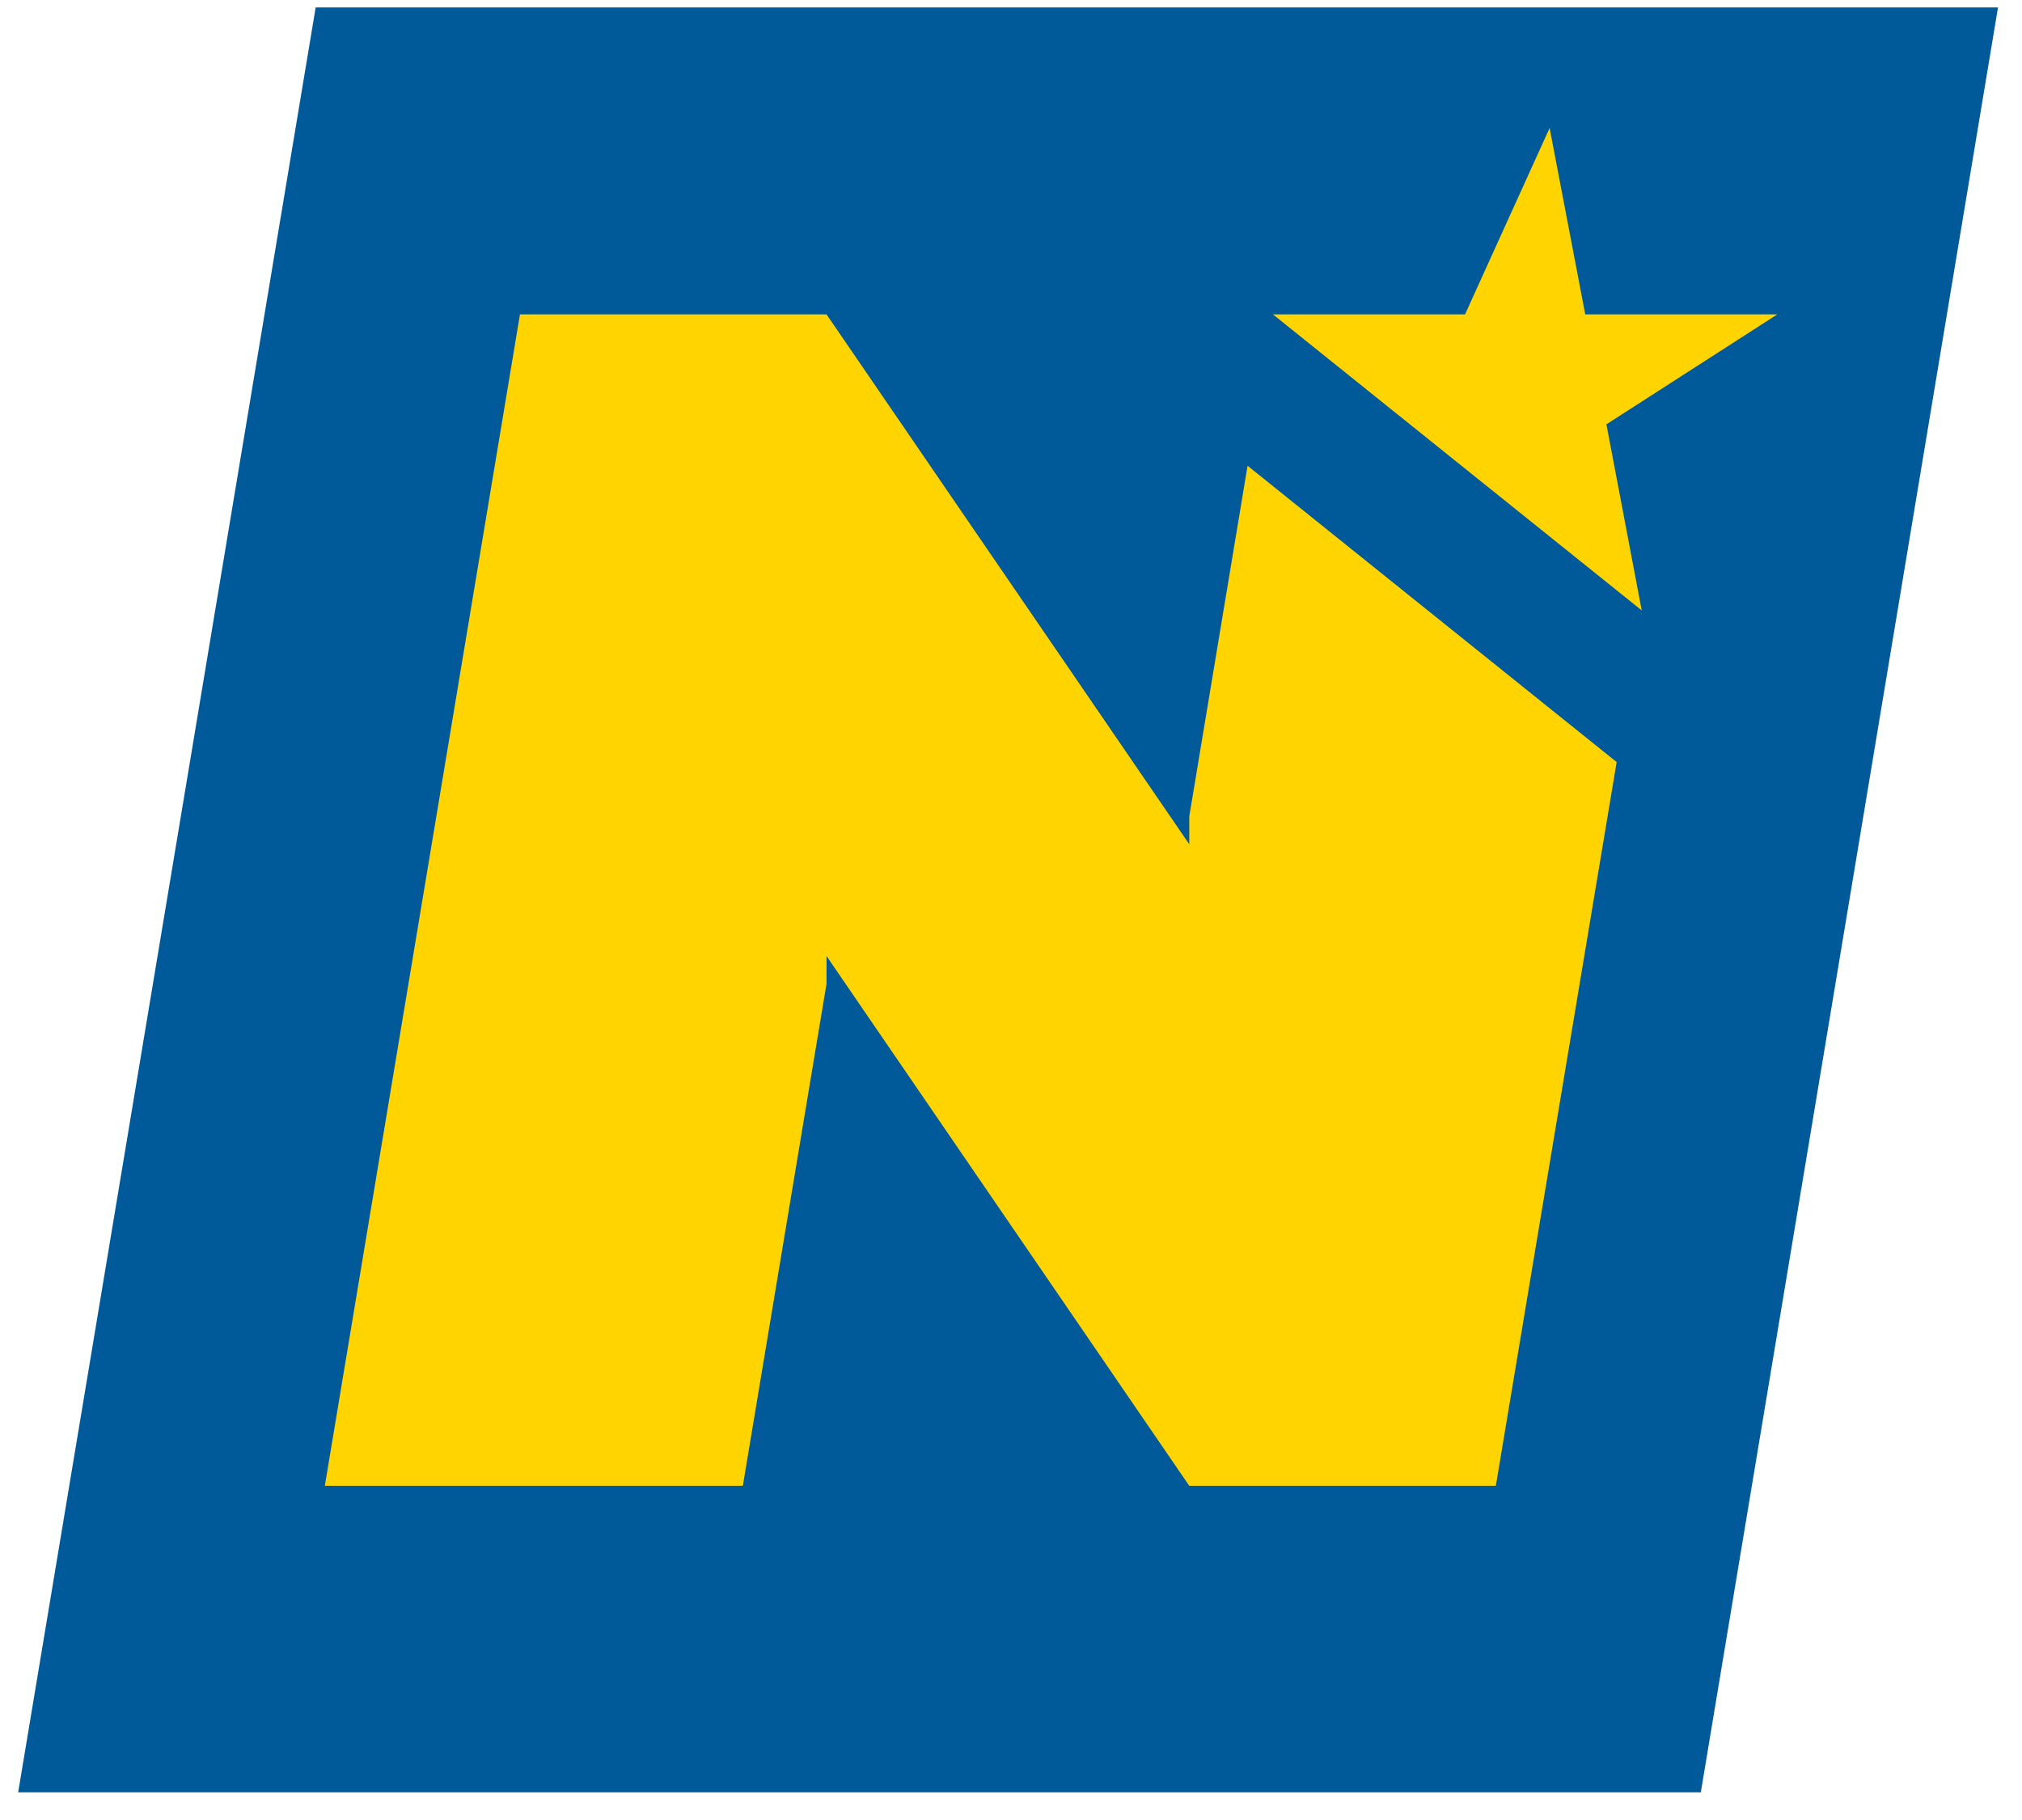
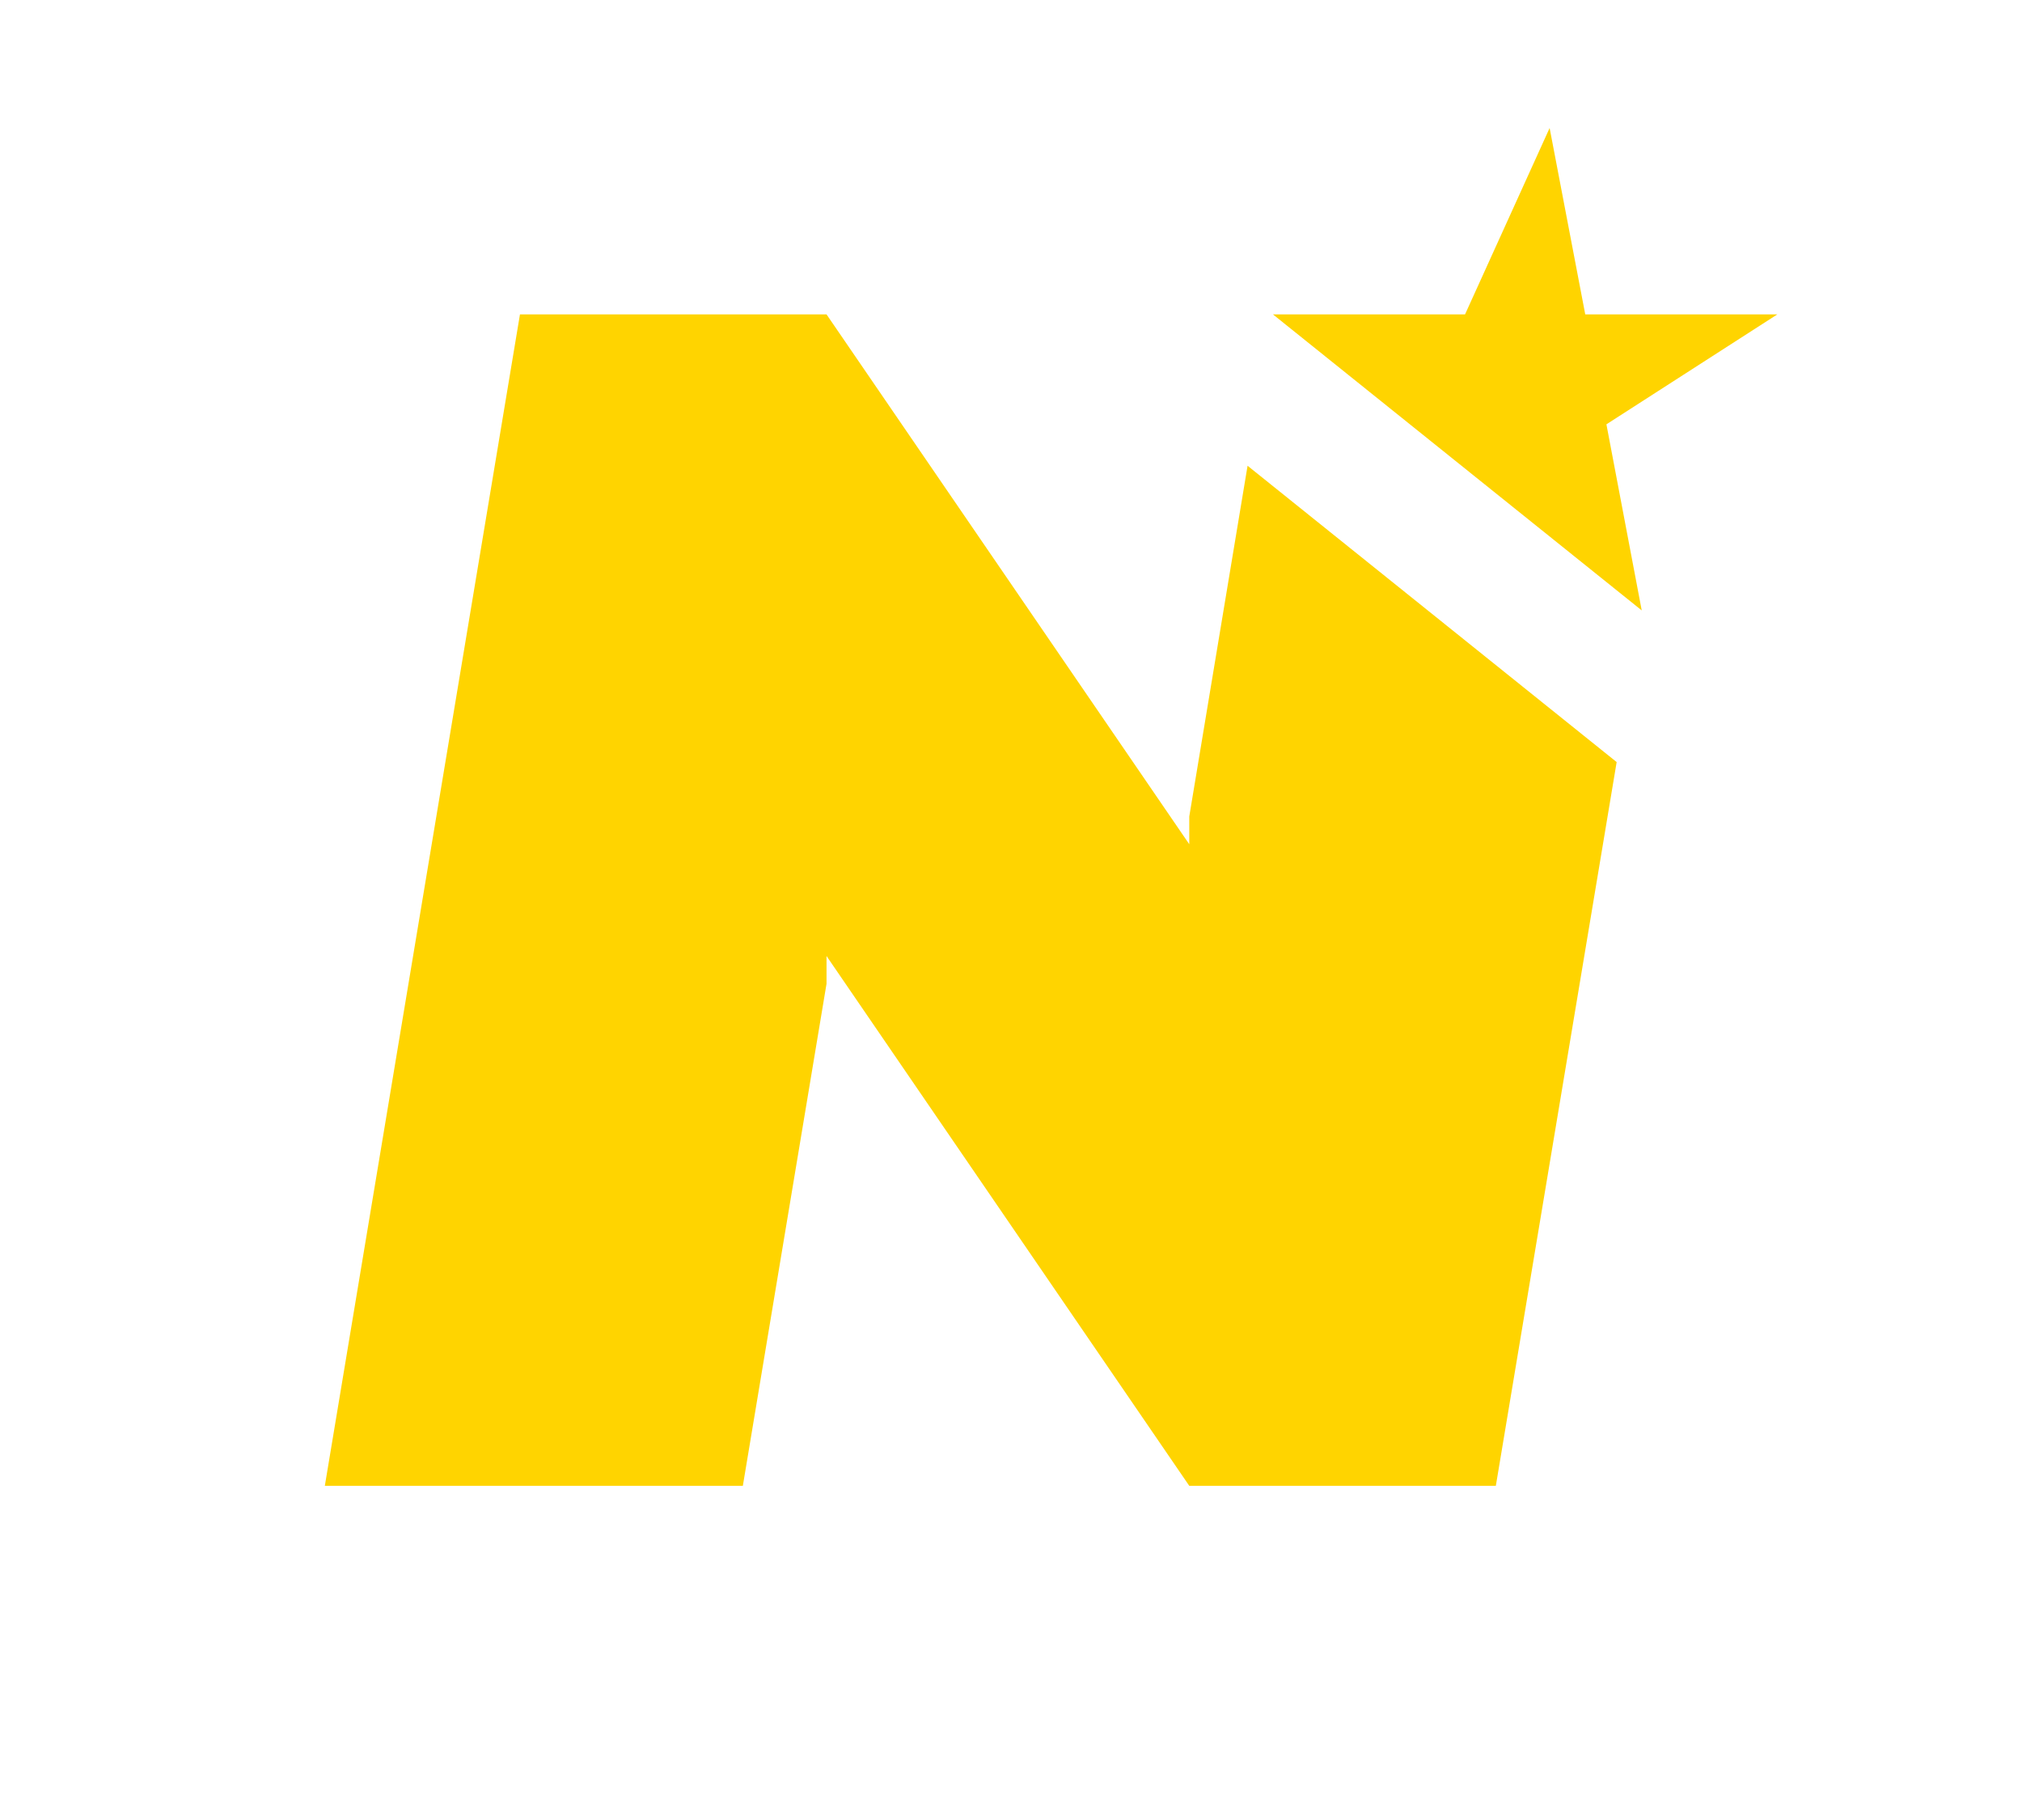
<svg xmlns="http://www.w3.org/2000/svg" width="60" height="54" viewBox="0 0 60 54" fill="none">
-   <path d="M59.288 0.221L50.469 53.18H0.539L9.367 0.221H59.288Z" fill="#005A99" />
  <path d="M43.473 9.328H37.773L48.716 18.111L47.668 12.59L52.74 9.328H47.04L45.983 3.798L43.473 9.328Z" fill="#FFD400" />
-   <path d="M35.29 25.049L24.526 9.328H15.429L9.639 44.085H22.043L24.526 29.189V28.365L35.29 44.085H44.387L47.972 22.611L37.02 13.819L35.29 24.224V25.049Z" fill="#FFD400" />
+   <path d="M35.29 25.049L24.526 9.328H15.429L9.639 44.085H22.043L24.526 29.189V28.365L35.29 44.085H44.387L47.972 22.611L37.02 13.819L35.29 24.224Z" fill="#FFD400" />
</svg>